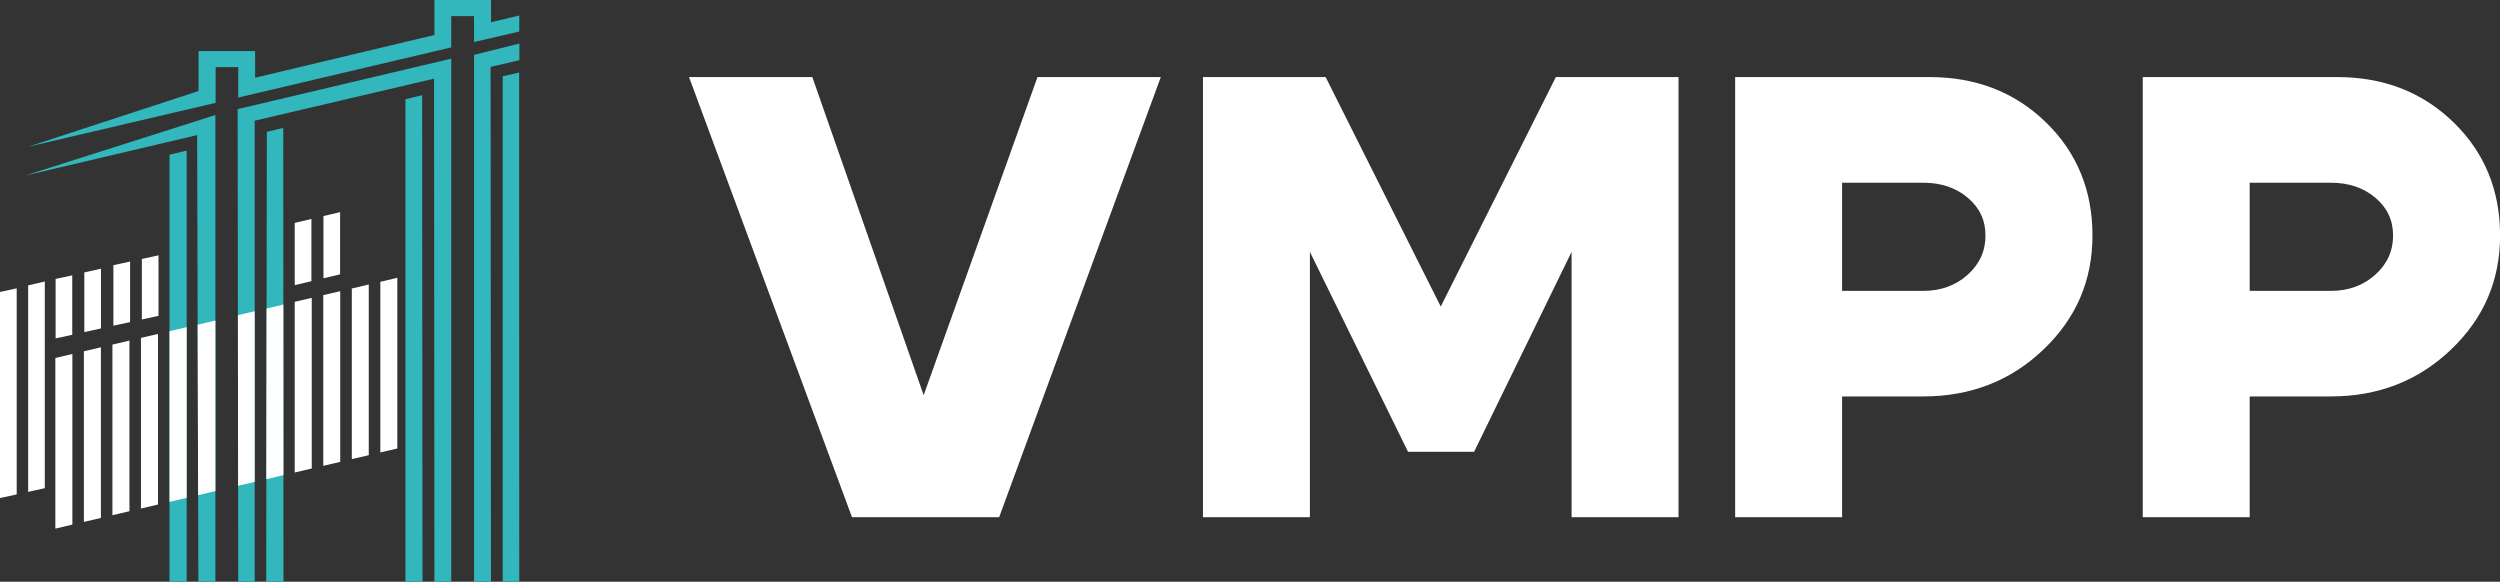
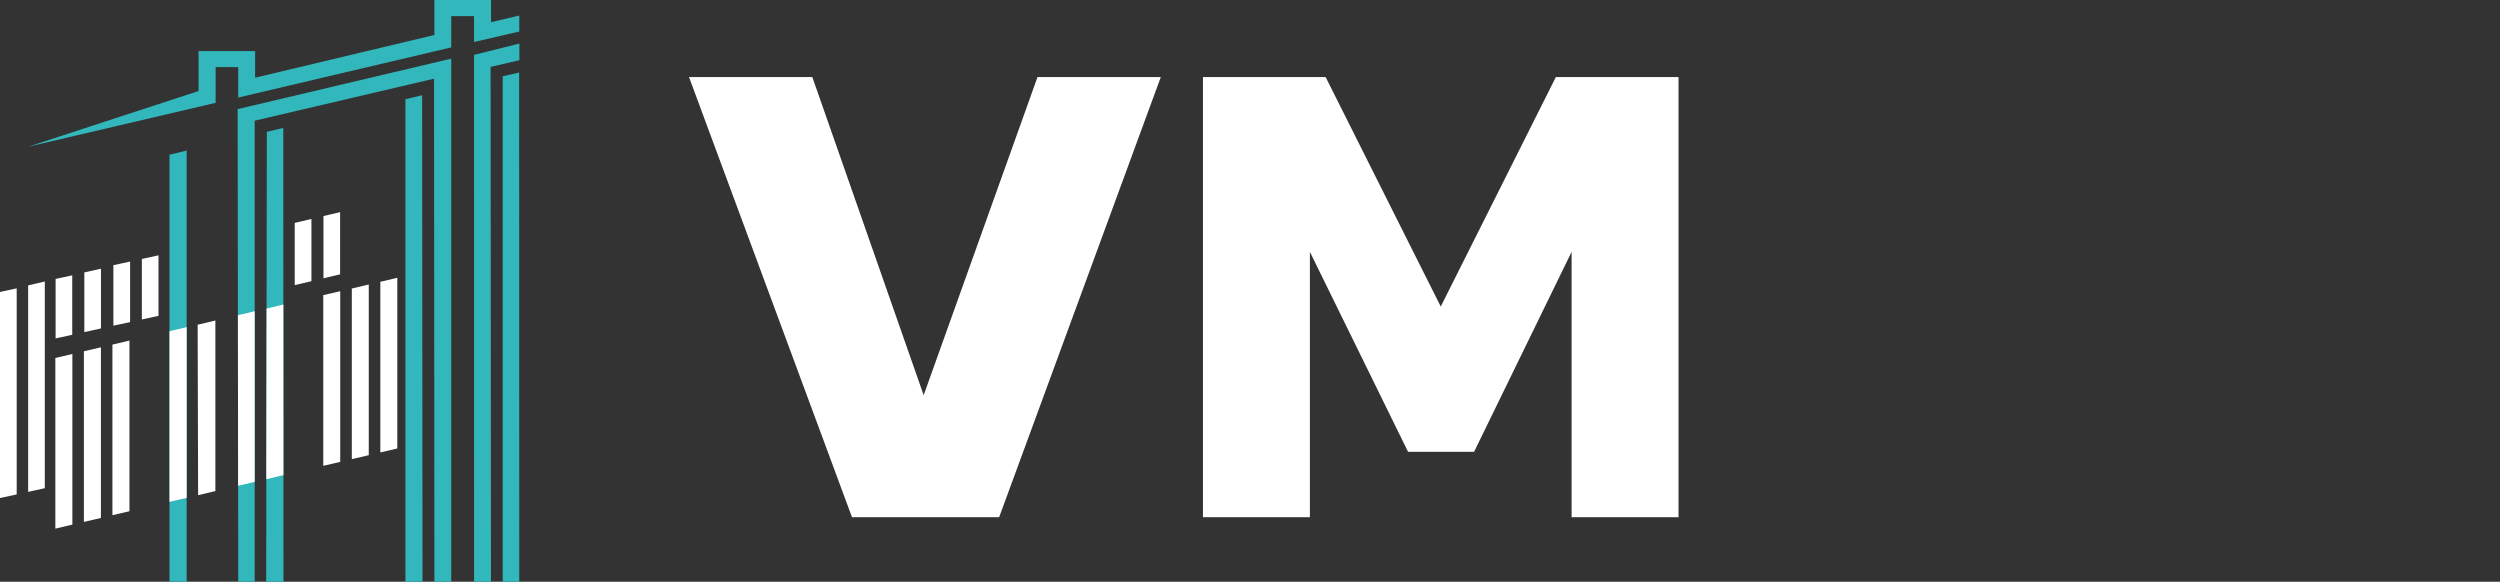
<svg xmlns="http://www.w3.org/2000/svg" width="563" height="131" viewBox="0 0 563 131" fill="none">
  <rect x="0" y="0" width="563" height="131" fill="#333333" stroke="none" />
  <g clip-path="url(#clip0_1496_25068)">
    <path d="M233.644 17.356H261.412L225.012 116.467H191.869L155.167 17.356H182.935L208.009 89L233.644 17.356Z" fill="white" />
    <path d="M270.908 116.467V17.356H298.532L324.456 69.036L350.38 17.356H378.004V116.467H353.924V56.721L331.964 101.747H317.092L294.987 56.721V116.467H270.908Z" fill="white" />
-     <path d="M433.108 89.288H414.836V116.467H390.757V17.356H434.534C445.011 17.356 453.757 20.756 460.746 27.554C467.735 34.353 471.222 42.851 471.222 53.034C471.222 63.217 467.533 71.701 460.17 78.73C452.806 85.759 443.786 89.273 433.108 89.273V89.288ZM433.108 41.151H414.836V65.507H433.108C437.071 65.507 440.399 64.297 443.094 61.892C445.789 59.487 447.129 56.534 447.129 53.048C447.129 49.563 445.803 46.812 443.166 44.55C440.515 42.289 437.172 41.151 433.108 41.151Z" fill="white" />
-     <path d="M524.9 89.288H506.628V116.467H482.549V17.356H526.327C536.803 17.356 545.549 20.756 552.538 27.554C559.527 34.353 563.014 42.851 563.014 53.034C563.014 63.217 559.325 71.701 551.962 78.73C544.598 85.759 535.578 89.273 524.9 89.273V89.288ZM524.9 41.151H506.628V65.507H524.9C528.863 65.507 532.191 64.297 534.886 61.892C537.581 59.487 538.921 56.534 538.921 53.048C538.921 49.563 537.595 46.812 534.958 44.55C532.307 42.289 528.964 41.151 524.9 41.151Z" fill="white" />
    <path d="M116.938 7.101V3.5L110.583 4.998V0H97.83V7.879L57.453 17.5V11.494H44.715V20.496L6.341 33.042L48.562 23.161V15.124H53.649V21.965L101.62 10.673V3.63H106.75V9.463L116.938 7.101Z" fill="#31B7BC" />
    <path d="M116.909 16.334L113.206 17.183V131H116.938L116.909 16.334Z" fill="#31B7BC" />
    <path d="M116.967 13.553V9.809L106.75 12.358L106.764 131H110.569L110.482 15.066L116.967 13.553Z" fill="#31B7BC" />
    <path d="M101.62 131V13.208L53.52 24.572L53.649 131H57.353V27.179L97.744 17.716L97.83 131H101.62Z" fill="#31B7BC" />
    <path d="M95.15 131L95.064 21.447L91.303 22.34V131H95.15Z" fill="#31B7BC" />
    <path d="M63.794 28.807L60.09 29.686L59.946 131H63.837L63.794 28.807Z" fill="#31B7BC" />
-     <path d="M48.504 131V25.898L5.62 39.552L44.398 30.42L44.671 131H48.504Z" fill="#31B7BC" />
    <path d="M42.035 131V33.906L38.173 34.842V131H42.035Z" fill="#31B7BC" />
    <path d="M76.589 47.776V61.777L74.442 62.295L72.843 62.67V48.655L74.442 48.281L76.589 47.776Z" fill="white" />
    <path d="M70.134 49.303V63.318L67.973 63.836L66.373 64.211V50.196L67.973 49.822L70.134 49.303Z" fill="white" />
    <path d="M35.694 57.498V71.124L33.287 71.657L31.947 71.945V58.319L35.694 57.498Z" fill="white" />
    <path d="M29.295 58.896V72.536L26.817 73.069L25.534 73.343V59.717L26.817 59.443L29.295 58.896Z" fill="white" />
    <path d="M22.739 60.509V73.962L20.347 74.495L18.992 74.783V61.345L22.739 60.509Z" fill="white" />
    <path d="M16.269 62.007V75.388L13.877 75.921L12.523 76.209V62.813L16.269 62.007Z" fill="white" />
    <path d="M10.087 63.39V109.942L7.407 110.532L6.341 110.777V64.268L10.087 63.39Z" fill="white" />
    <path d="M3.761 64.931V111.339L0.922 111.959L0 112.16V65.752L0.922 65.55L3.761 64.931Z" fill="white" />
    <path d="M16.298 79.723V118.137L12.465 119.045V80.616L16.298 79.723Z" fill="white" />
    <path d="M22.725 78.211V116.64L18.892 117.533V79.104L22.725 78.211Z" fill="white" />
    <path d="M29.151 76.698V115.127L25.318 116.02V77.606L29.151 76.698Z" fill="white" />
-     <path d="M35.578 75.201V113.615L31.745 114.522V76.094L35.578 75.201Z" fill="white" />
    <path d="M42.034 73.674V112.117L38.172 113.024V74.581L42.034 73.674Z" fill="white" />
    <path d="M48.504 72.176V110.59L44.614 111.512L44.513 73.126L48.504 72.176Z" fill="white" />
    <path d="M57.353 70.087V108.516L53.62 109.395L53.577 70.98L57.353 70.087Z" fill="white" />
    <path d="M63.808 68.575L63.822 107.003L59.975 107.911L60.032 69.482L63.808 68.575Z" fill="white" />
-     <path d="M70.206 67.077V105.505L66.373 106.413V67.97L70.206 67.077Z" fill="white" />
    <path d="M76.618 65.579V104.008L72.8 104.901V66.458L76.618 65.579Z" fill="white" />
    <path d="M83.045 64.066V102.509L79.227 103.388V64.974L83.045 64.066Z" fill="white" />
    <path d="M89.472 62.554V100.997L85.653 101.89V63.462L89.472 62.554Z" fill="white" />
  </g>
  <defs>
    <clipPath id="clip0_1496_25068">
      <rect width="563" height="131" fill="white" />
    </clipPath>
  </defs>
</svg>